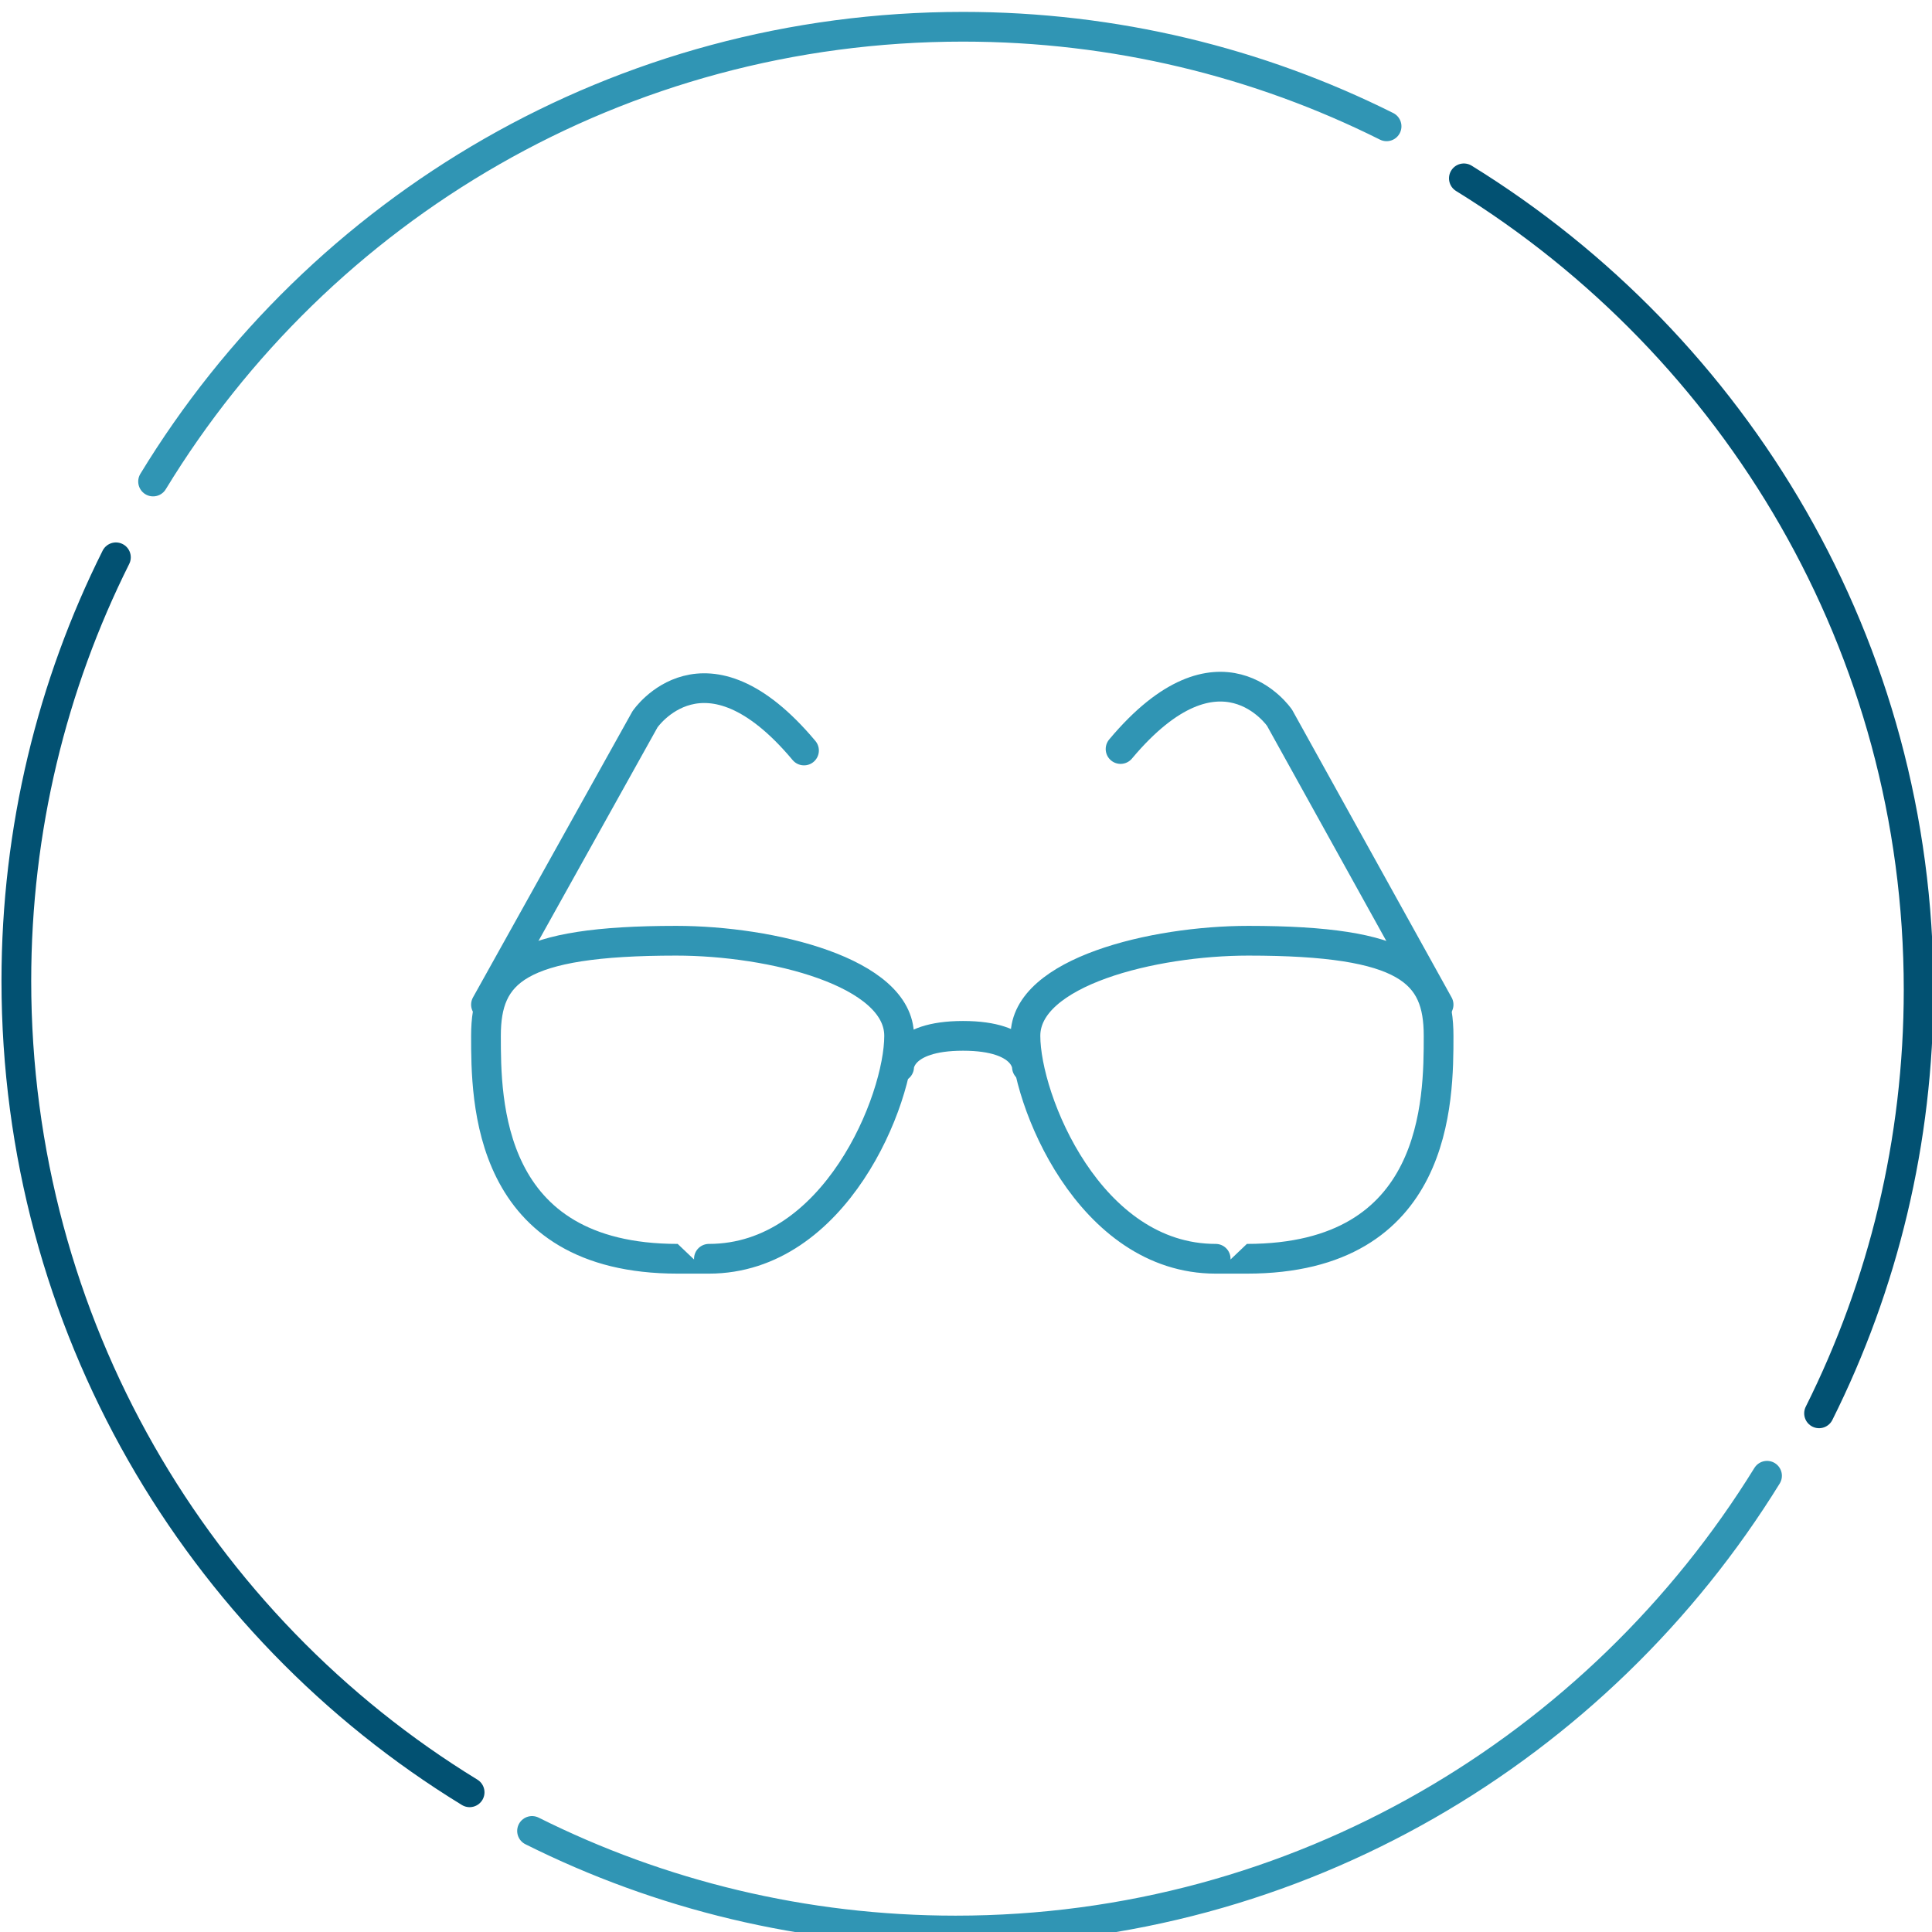
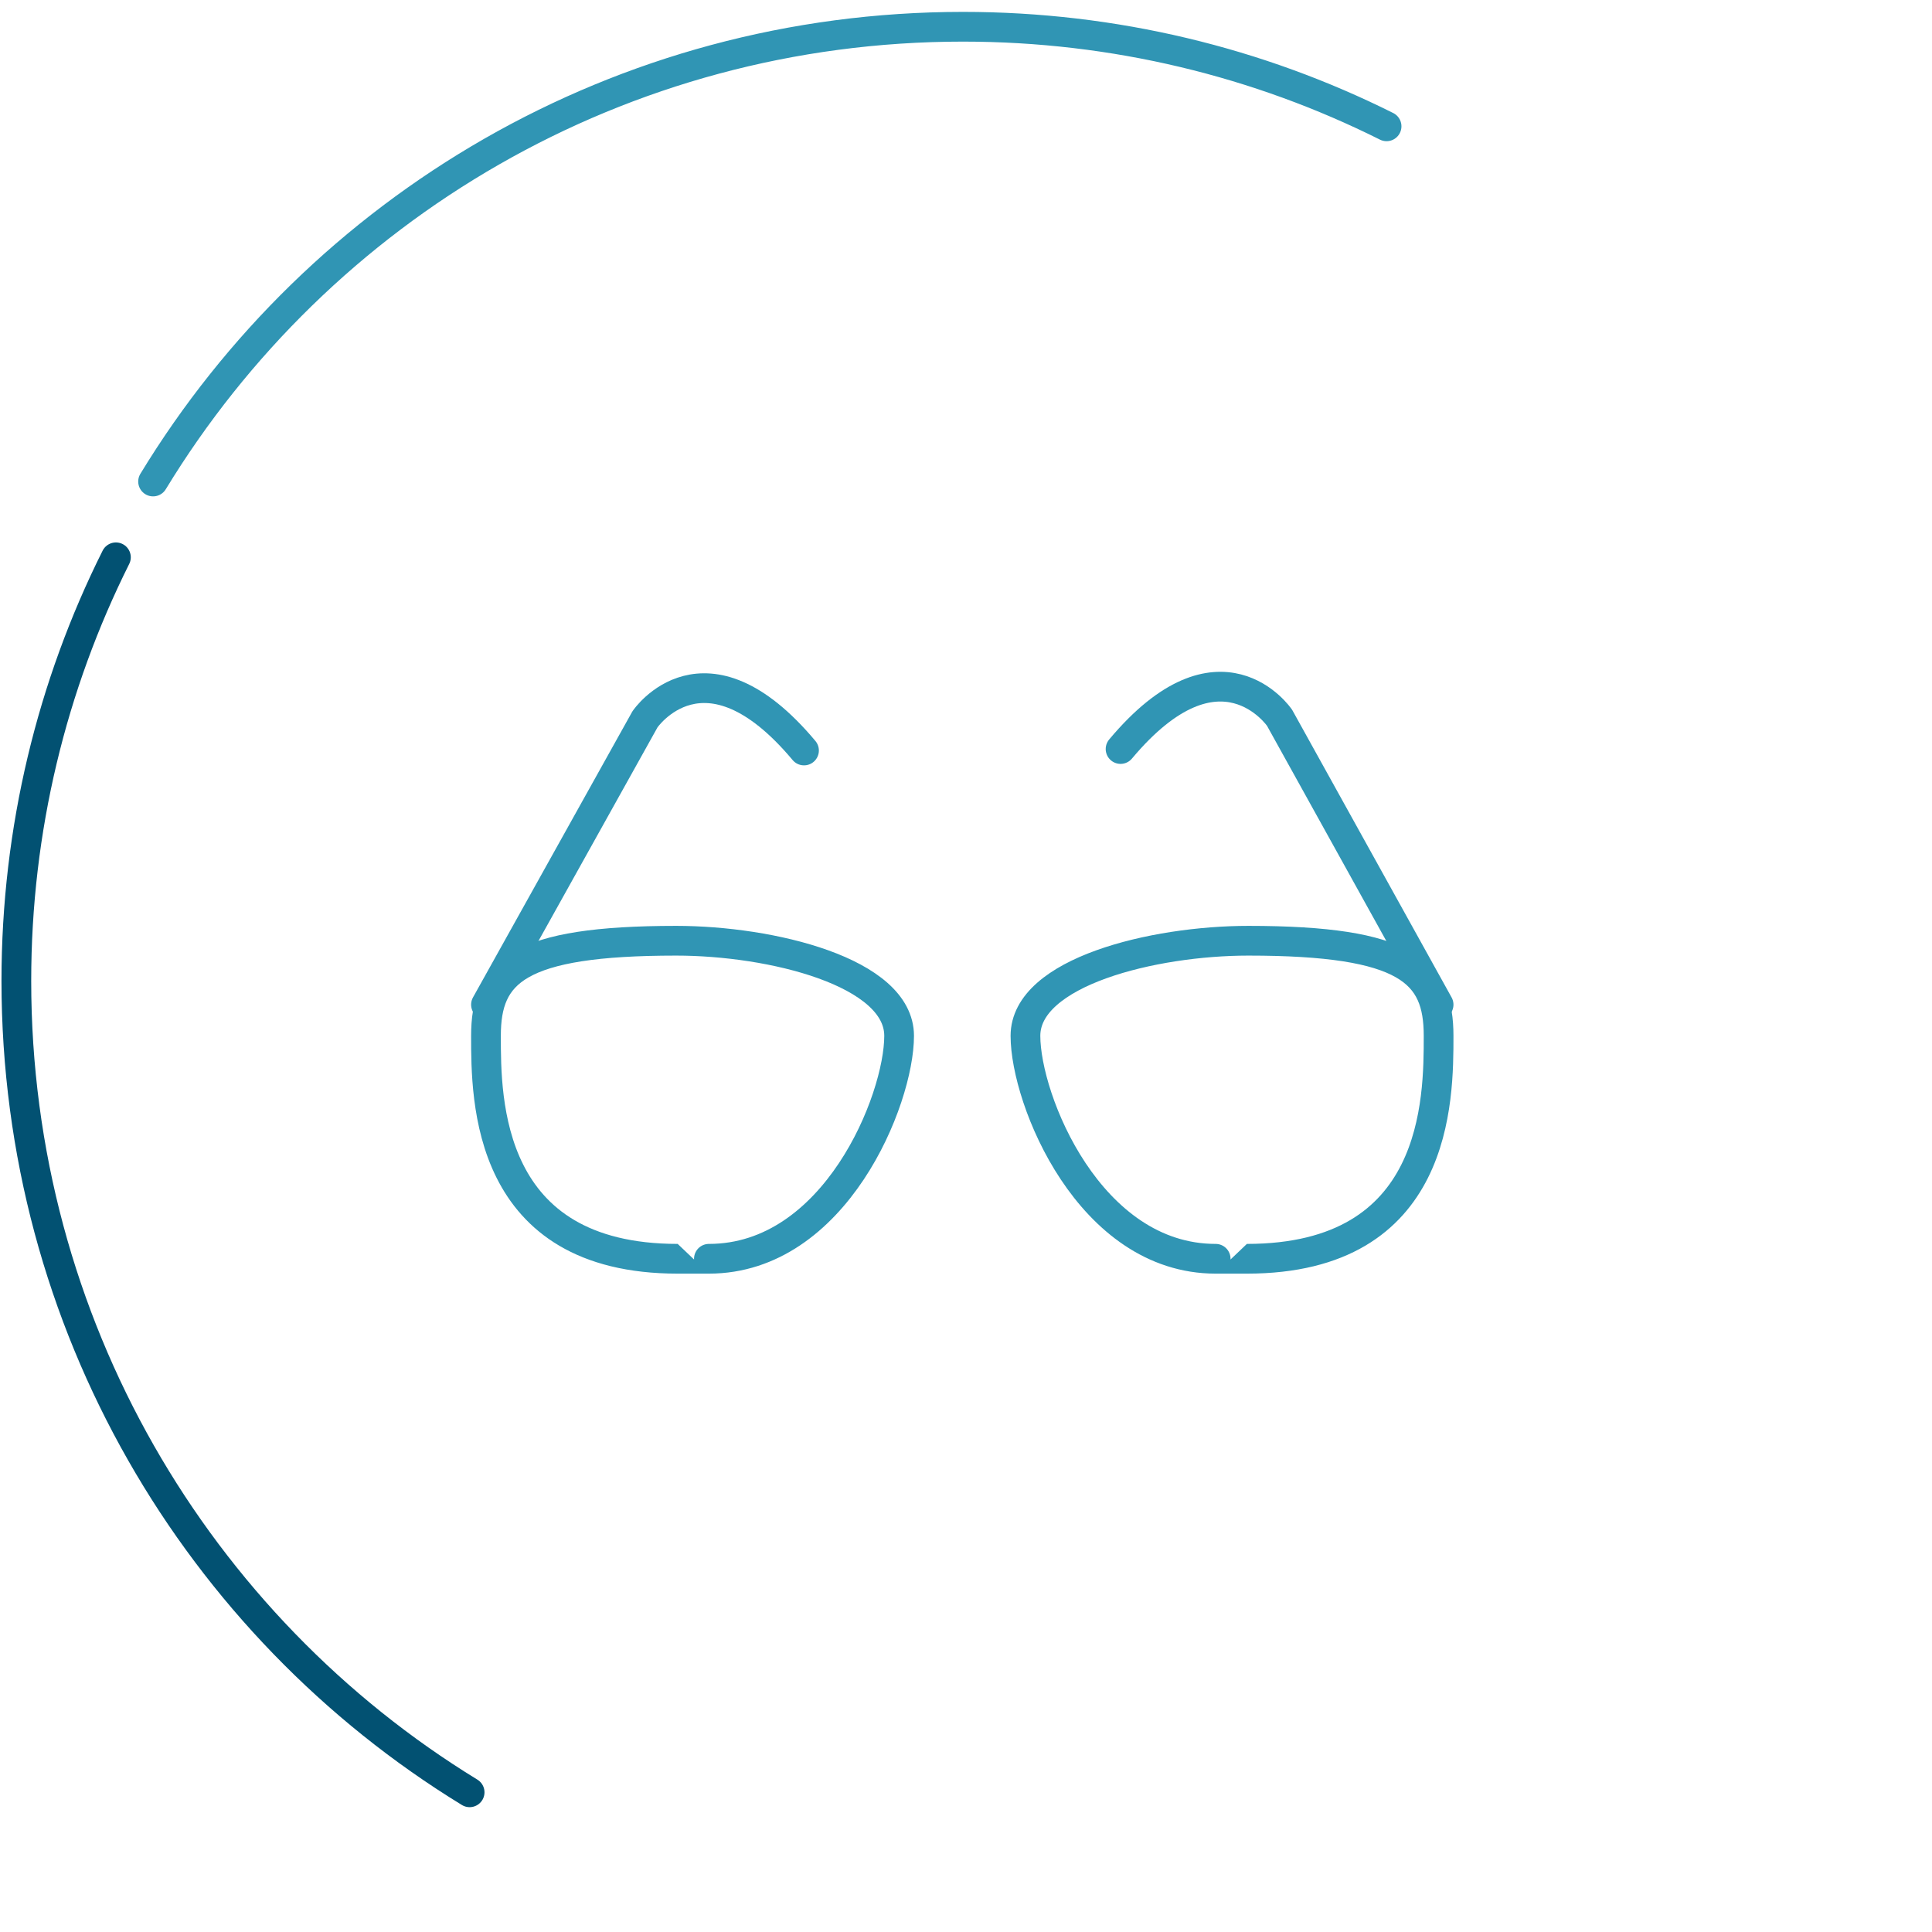
<svg xmlns="http://www.w3.org/2000/svg" version="1.1" id="Layer_1" x="0px" y="0px" viewBox="0 0 130 130" style="enable-background:new 0 0 130 130;" xml:space="preserve">
  <style type="text/css">
	.st0{fill:none;stroke:#3095B4;stroke-width:2;stroke-linecap:round;stroke-miterlimit:10;}
	.st1{fill:none;stroke:#025172;stroke-width:2;stroke-linecap:round;stroke-miterlimit:10;}
	.st2{fill:none;stroke:#3095B4;stroke-width:2;stroke-linecap:round;stroke-linejoin:round;stroke-miterlimit:10;}
</style>
  <g>
    <path class="st0" d="M10.3,32.4C21.5,14,41.7,1.8,64.8,1.8c10.2,0,19.9,2.4,28.5,6.7" />
-     <path class="st1" d="M98.5,12c18.3,11.3,30.6,31.5,30.6,54.6c0,10.2-2.4,19.9-6.7,28.5" />
-     <path class="st0" d="M118.9,99.3c-11.3,18.3-31.5,30.6-54.6,30.6c-10.2,0-19.9-2.4-28.5-6.7" />
    <path class="st1" d="M31.6,120.6C13.3,109.4,1.1,89.1,1.1,66c0-10.2,2.4-19.9,6.7-28.5" />
  </g>
  <g>
    <path class="st2" d="M32.7,69.7c0-4.3,2.1-6.4,12.8-6.4c6.4,0,15,2.1,15,6.4c0,4.3-4.3,15-12.8,15c0,0,2.1,0-2.1,0   C32.7,84.7,32.7,74,32.7,69.7z" />
    <path class="st2" d="M32.7,67.6l10.7-19.2c0,0,4-5.9,10.7,2.1" />
    <path class="st2" d="M96.8,69.7c0-4.3-2.1-6.4-12.8-6.4c-6.4,0-15,2.1-15,6.4c0,4.3,4.3,15,12.8,15c0,0-2.1,0,2.1,0   C96.8,84.7,96.8,74,96.8,69.7z" />
    <path class="st2" d="M96.8,67.6L86.1,48.3c0,0-4-5.9-10.7,2.1" />
-     <path class="st2" d="M60.5,71.8c0,0,0-2.1,4.3-2.1s4.3,2.1,4.3,2.1" />
  </g>
</svg>